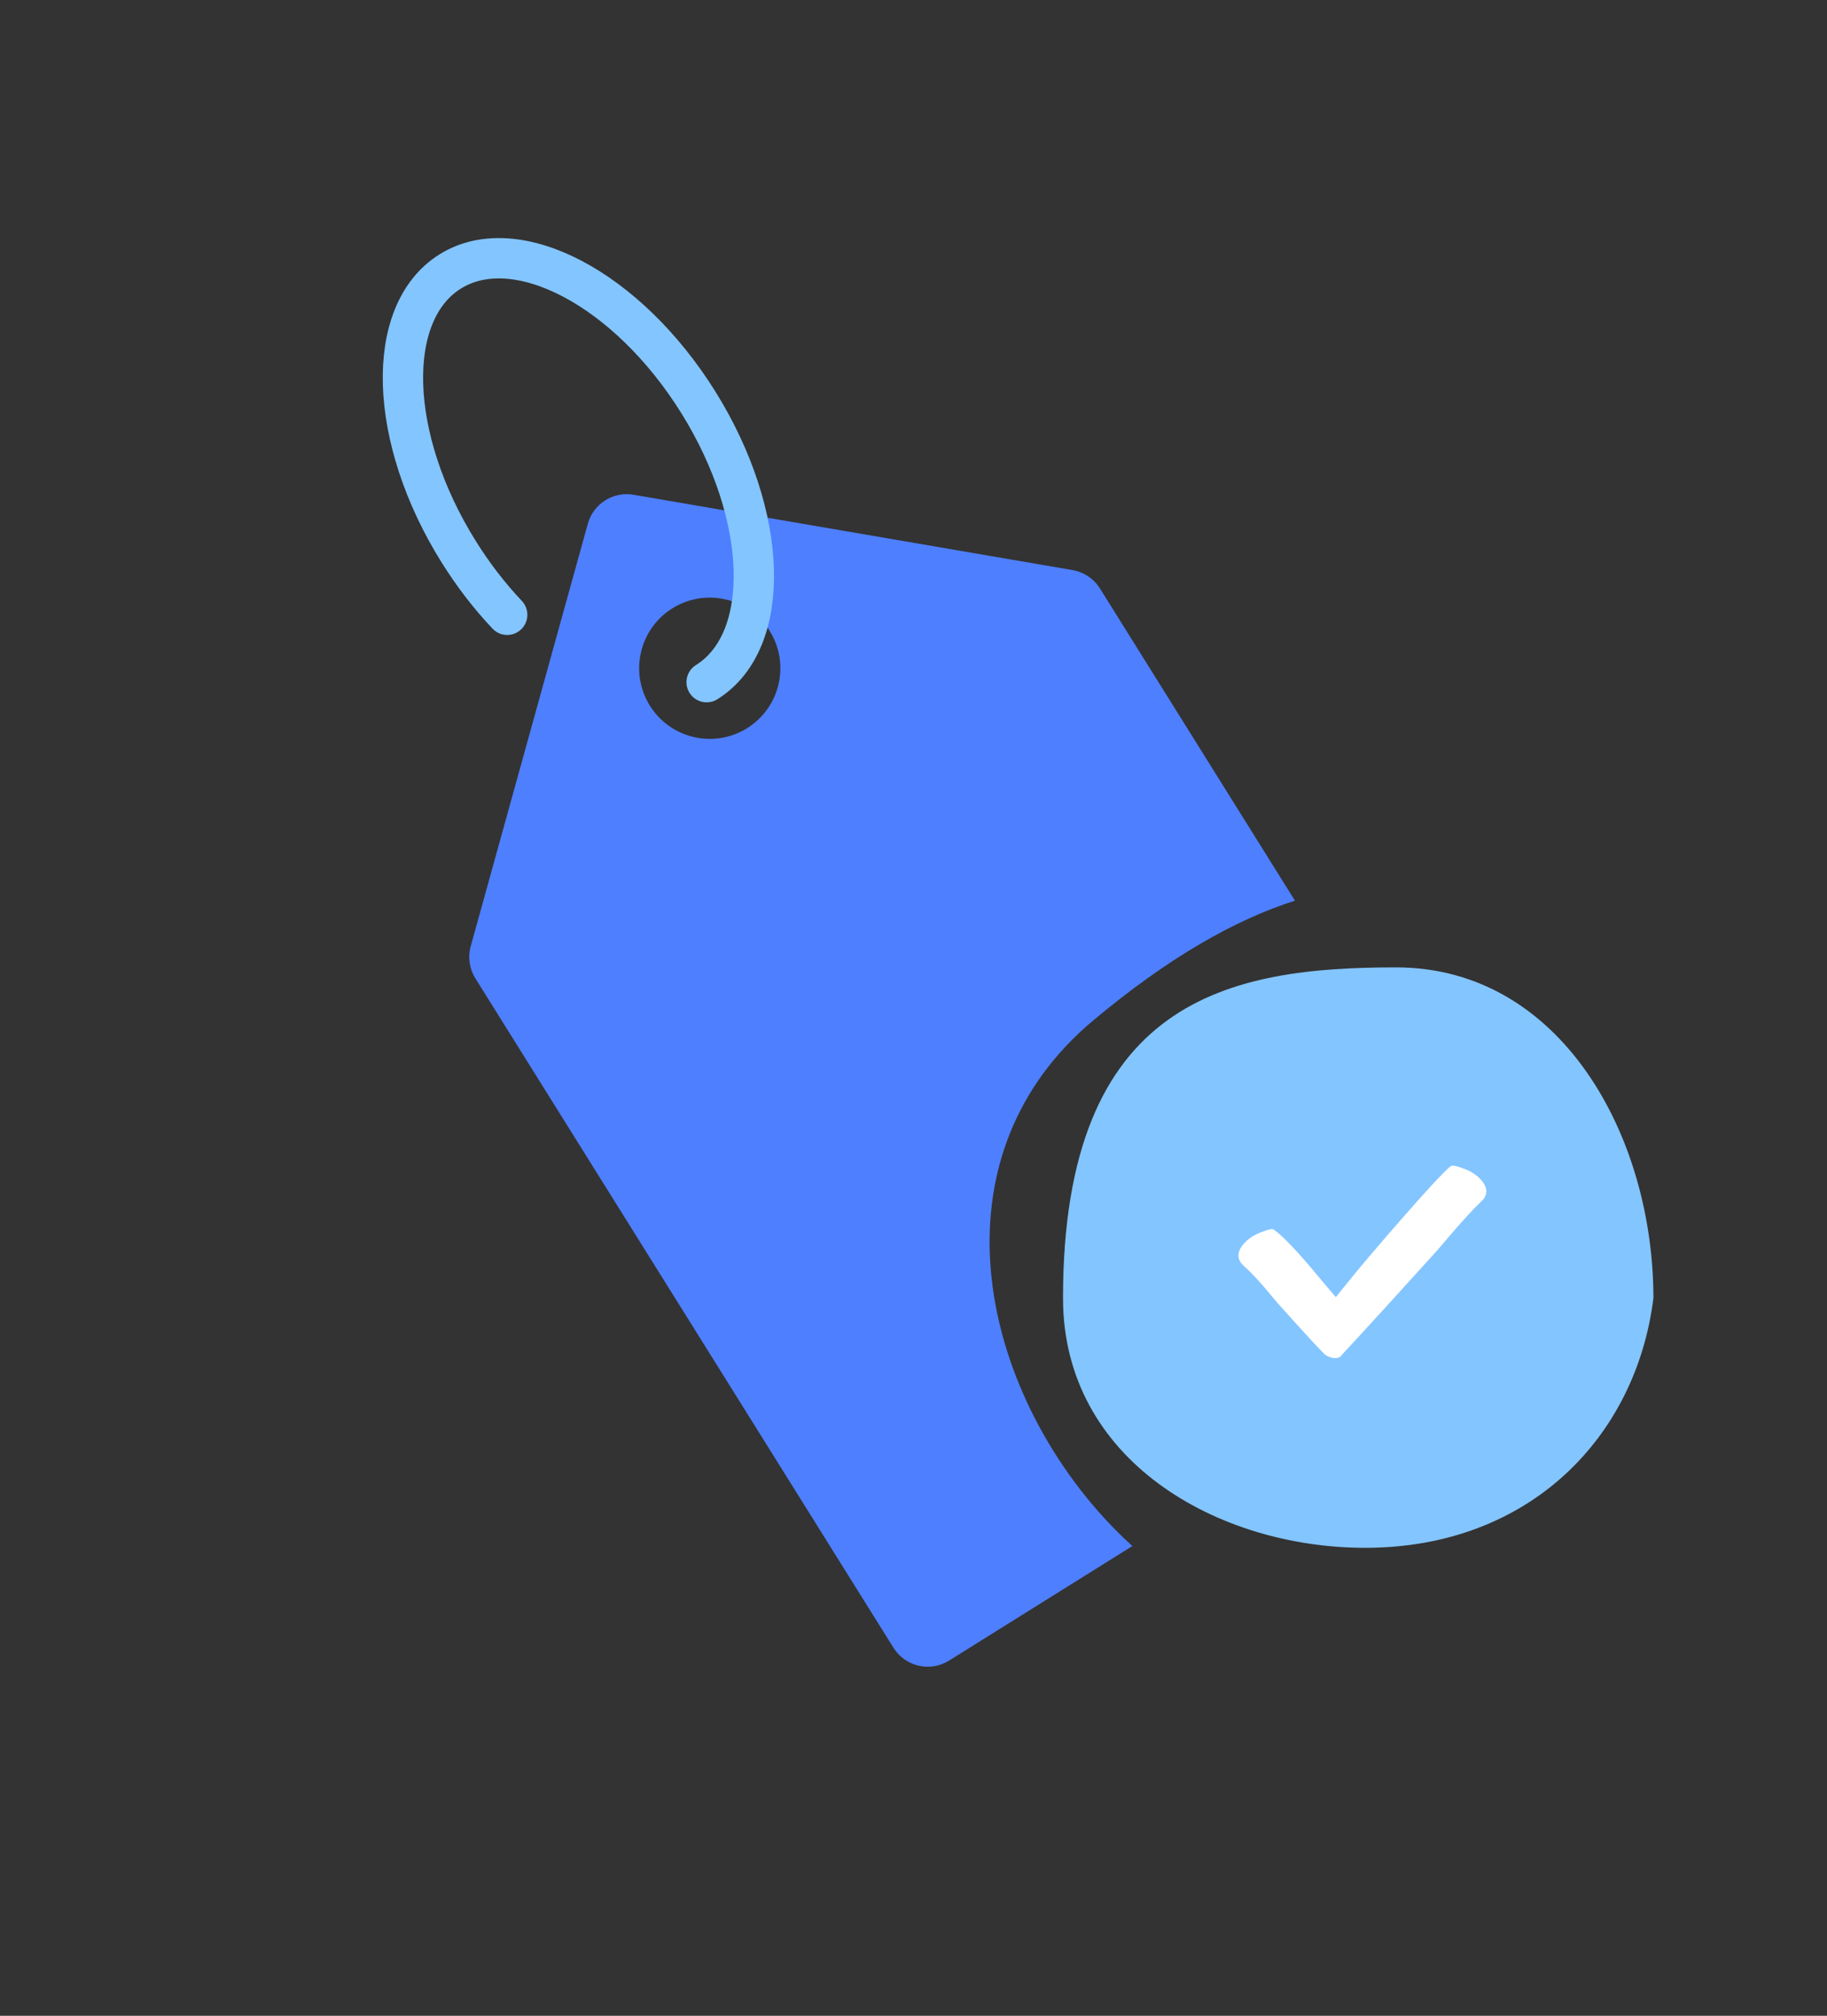
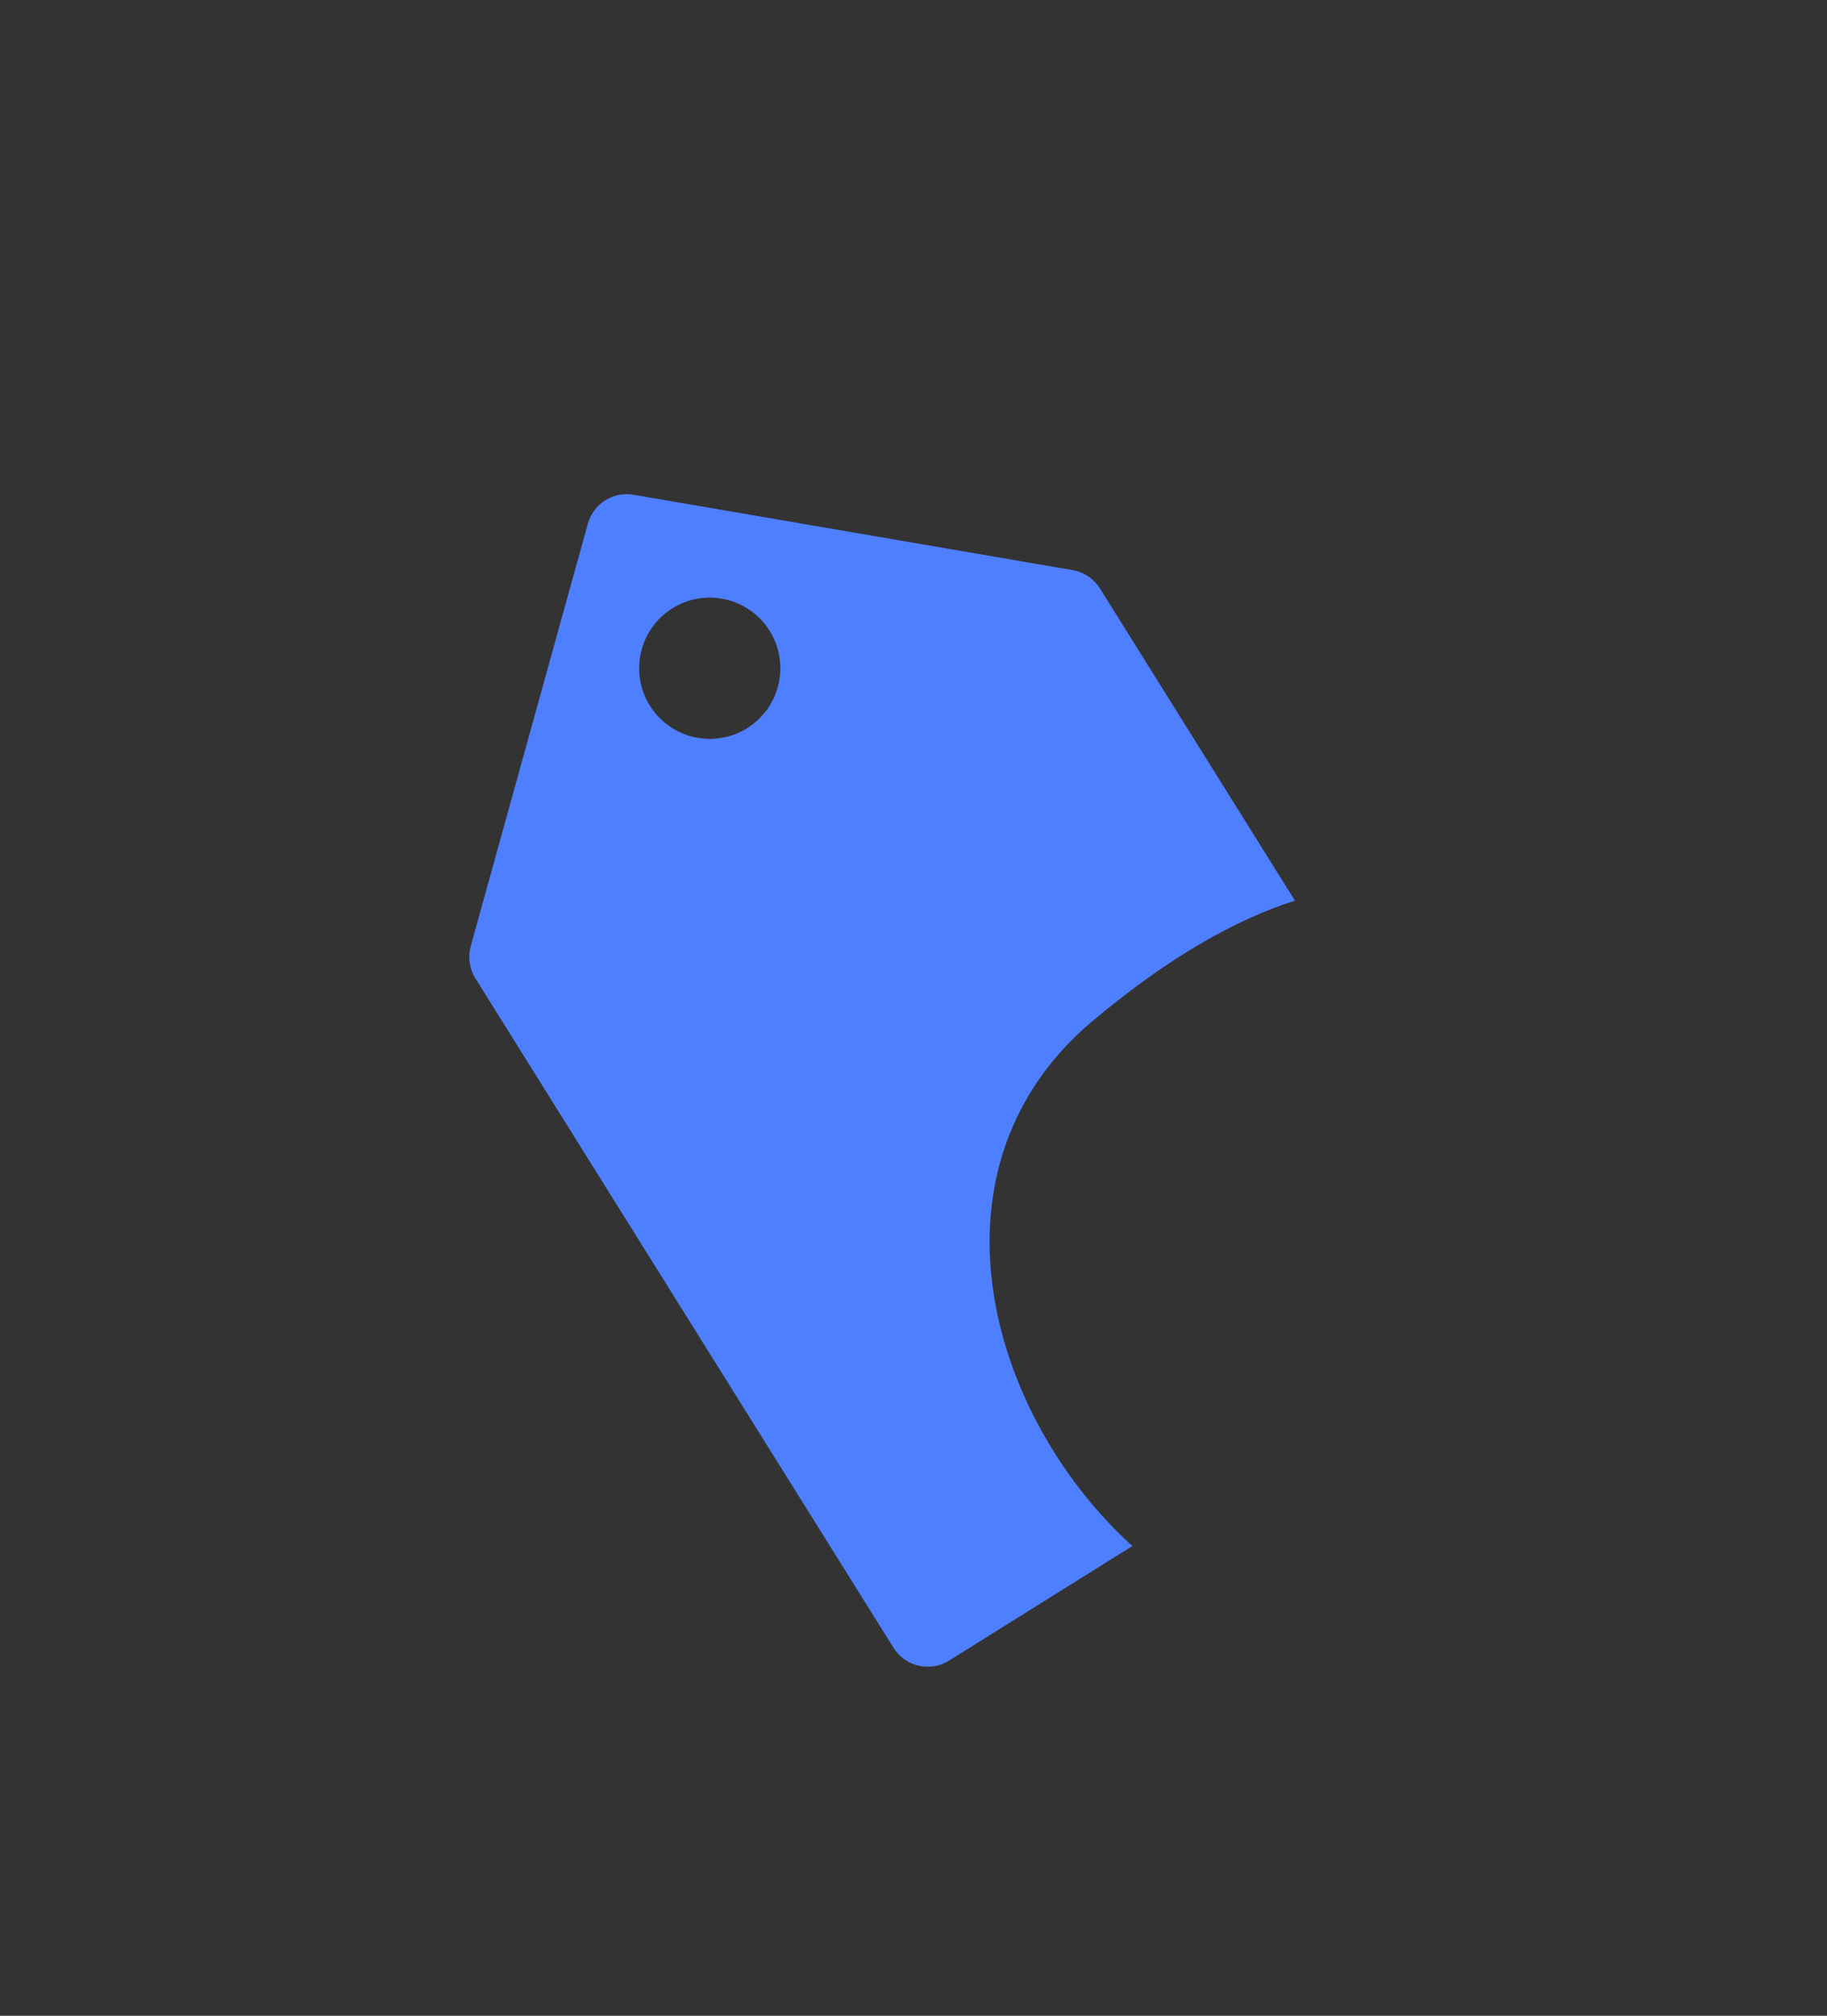
<svg xmlns="http://www.w3.org/2000/svg" width="97" height="107" viewBox="0 0 97 107" fill="none">
  <rect x="0" y="0" width="97" height="107" fill="#333333" stroke="none" />
  <path d="M50.389 88.145C49.386 88.772 48.064 88.467 47.437 87.464L25.239 51.933C24.921 51.424 24.832 50.804 24.992 50.226L31.209 27.801C31.503 26.742 32.551 26.077 33.635 26.262L56.945 30.261C57.546 30.365 58.076 30.72 58.4 31.237L68.752 47.808C65.566 48.823 62.023 50.834 58.043 54.165C49.645 61.192 51.805 72.718 58.203 80.105C58.819 80.816 59.46 81.468 60.12 82.065L50.389 88.145ZM39.669 38.65C41.424 37.553 41.959 35.241 40.862 33.485C39.765 31.73 37.452 31.195 35.696 32.292C33.941 33.389 33.407 35.702 34.504 37.458C35.601 39.213 37.913 39.747 39.669 38.65Z" fill="#4E7FFF" />
-   <path d="M37.517 36.21C41.029 34.017 40.827 27.359 37.066 21.339C33.306 15.32 27.411 12.219 23.899 14.412C20.388 16.606 20.59 23.264 24.351 29.283C25.131 30.533 26.004 31.656 26.928 32.633" stroke="#83C5FF" stroke-width="2.142" stroke-linecap="round" />
-   <path d="M87.784 68.904C86.873 76.248 81.232 82.159 72.475 82.159C64.639 82.159 56.438 77.511 56.438 68.904C56.438 52.961 65.359 51.349 74.116 51.349C82.872 51.349 87.784 60.297 87.784 68.904Z" fill="#83C5FF" />
-   <path d="M78.13 62.221C77.985 62.127 77.168 61.791 77.048 61.888C76.41 62.305 72.196 67.269 71.978 67.552C71.876 67.683 71.415 68.249 70.921 68.852C70.447 68.293 70.015 67.787 69.917 67.665C69.694 67.386 68.248 65.658 67.603 65.256C67.48 65.162 66.664 65.518 66.521 65.615C66.076 65.885 65.354 66.575 66.021 67.177C66.856 67.929 67.58 68.9 67.943 69.295C68.307 69.69 69.564 71.115 70.297 71.856C70.348 71.908 70.394 71.947 70.456 71.966C70.478 71.98 70.501 71.995 70.525 72.005C70.946 72.189 71.172 72.046 71.24 71.919C71.961 71.162 75.947 66.775 76.303 66.372C76.66 65.969 77.83 64.539 78.651 63.77C79.307 63.154 78.577 62.481 78.13 62.221Z" fill="white" />
</svg>